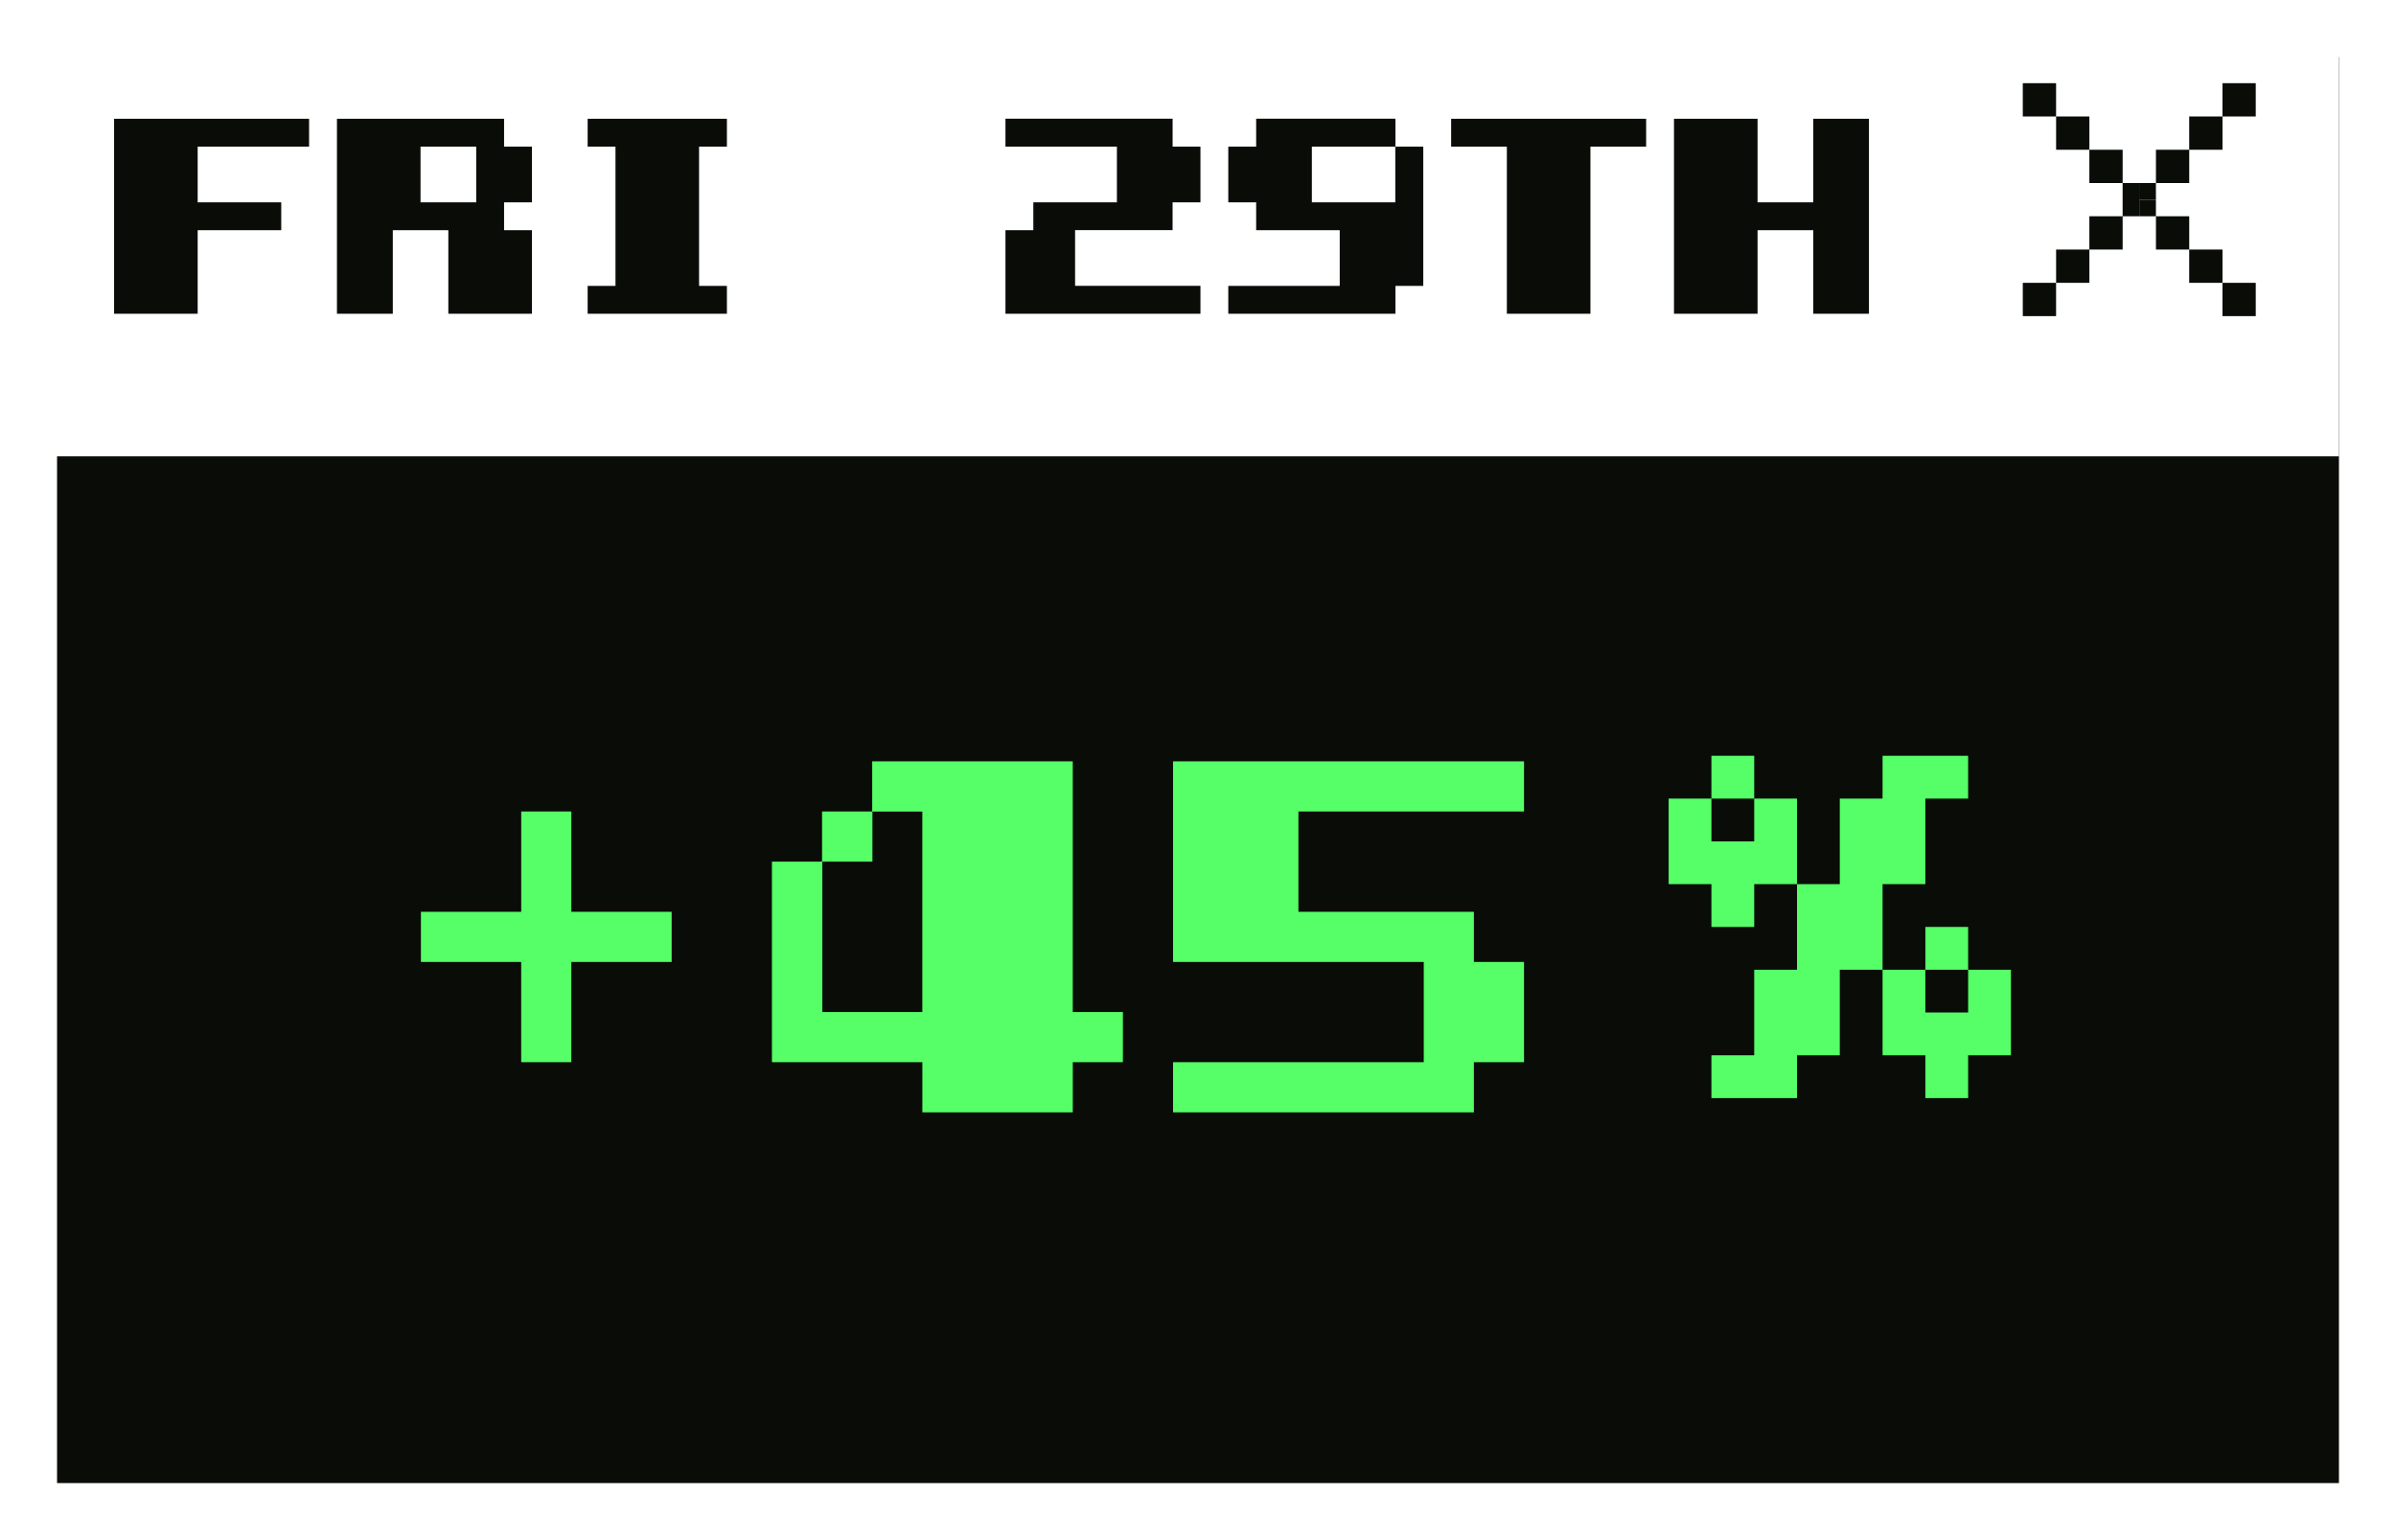
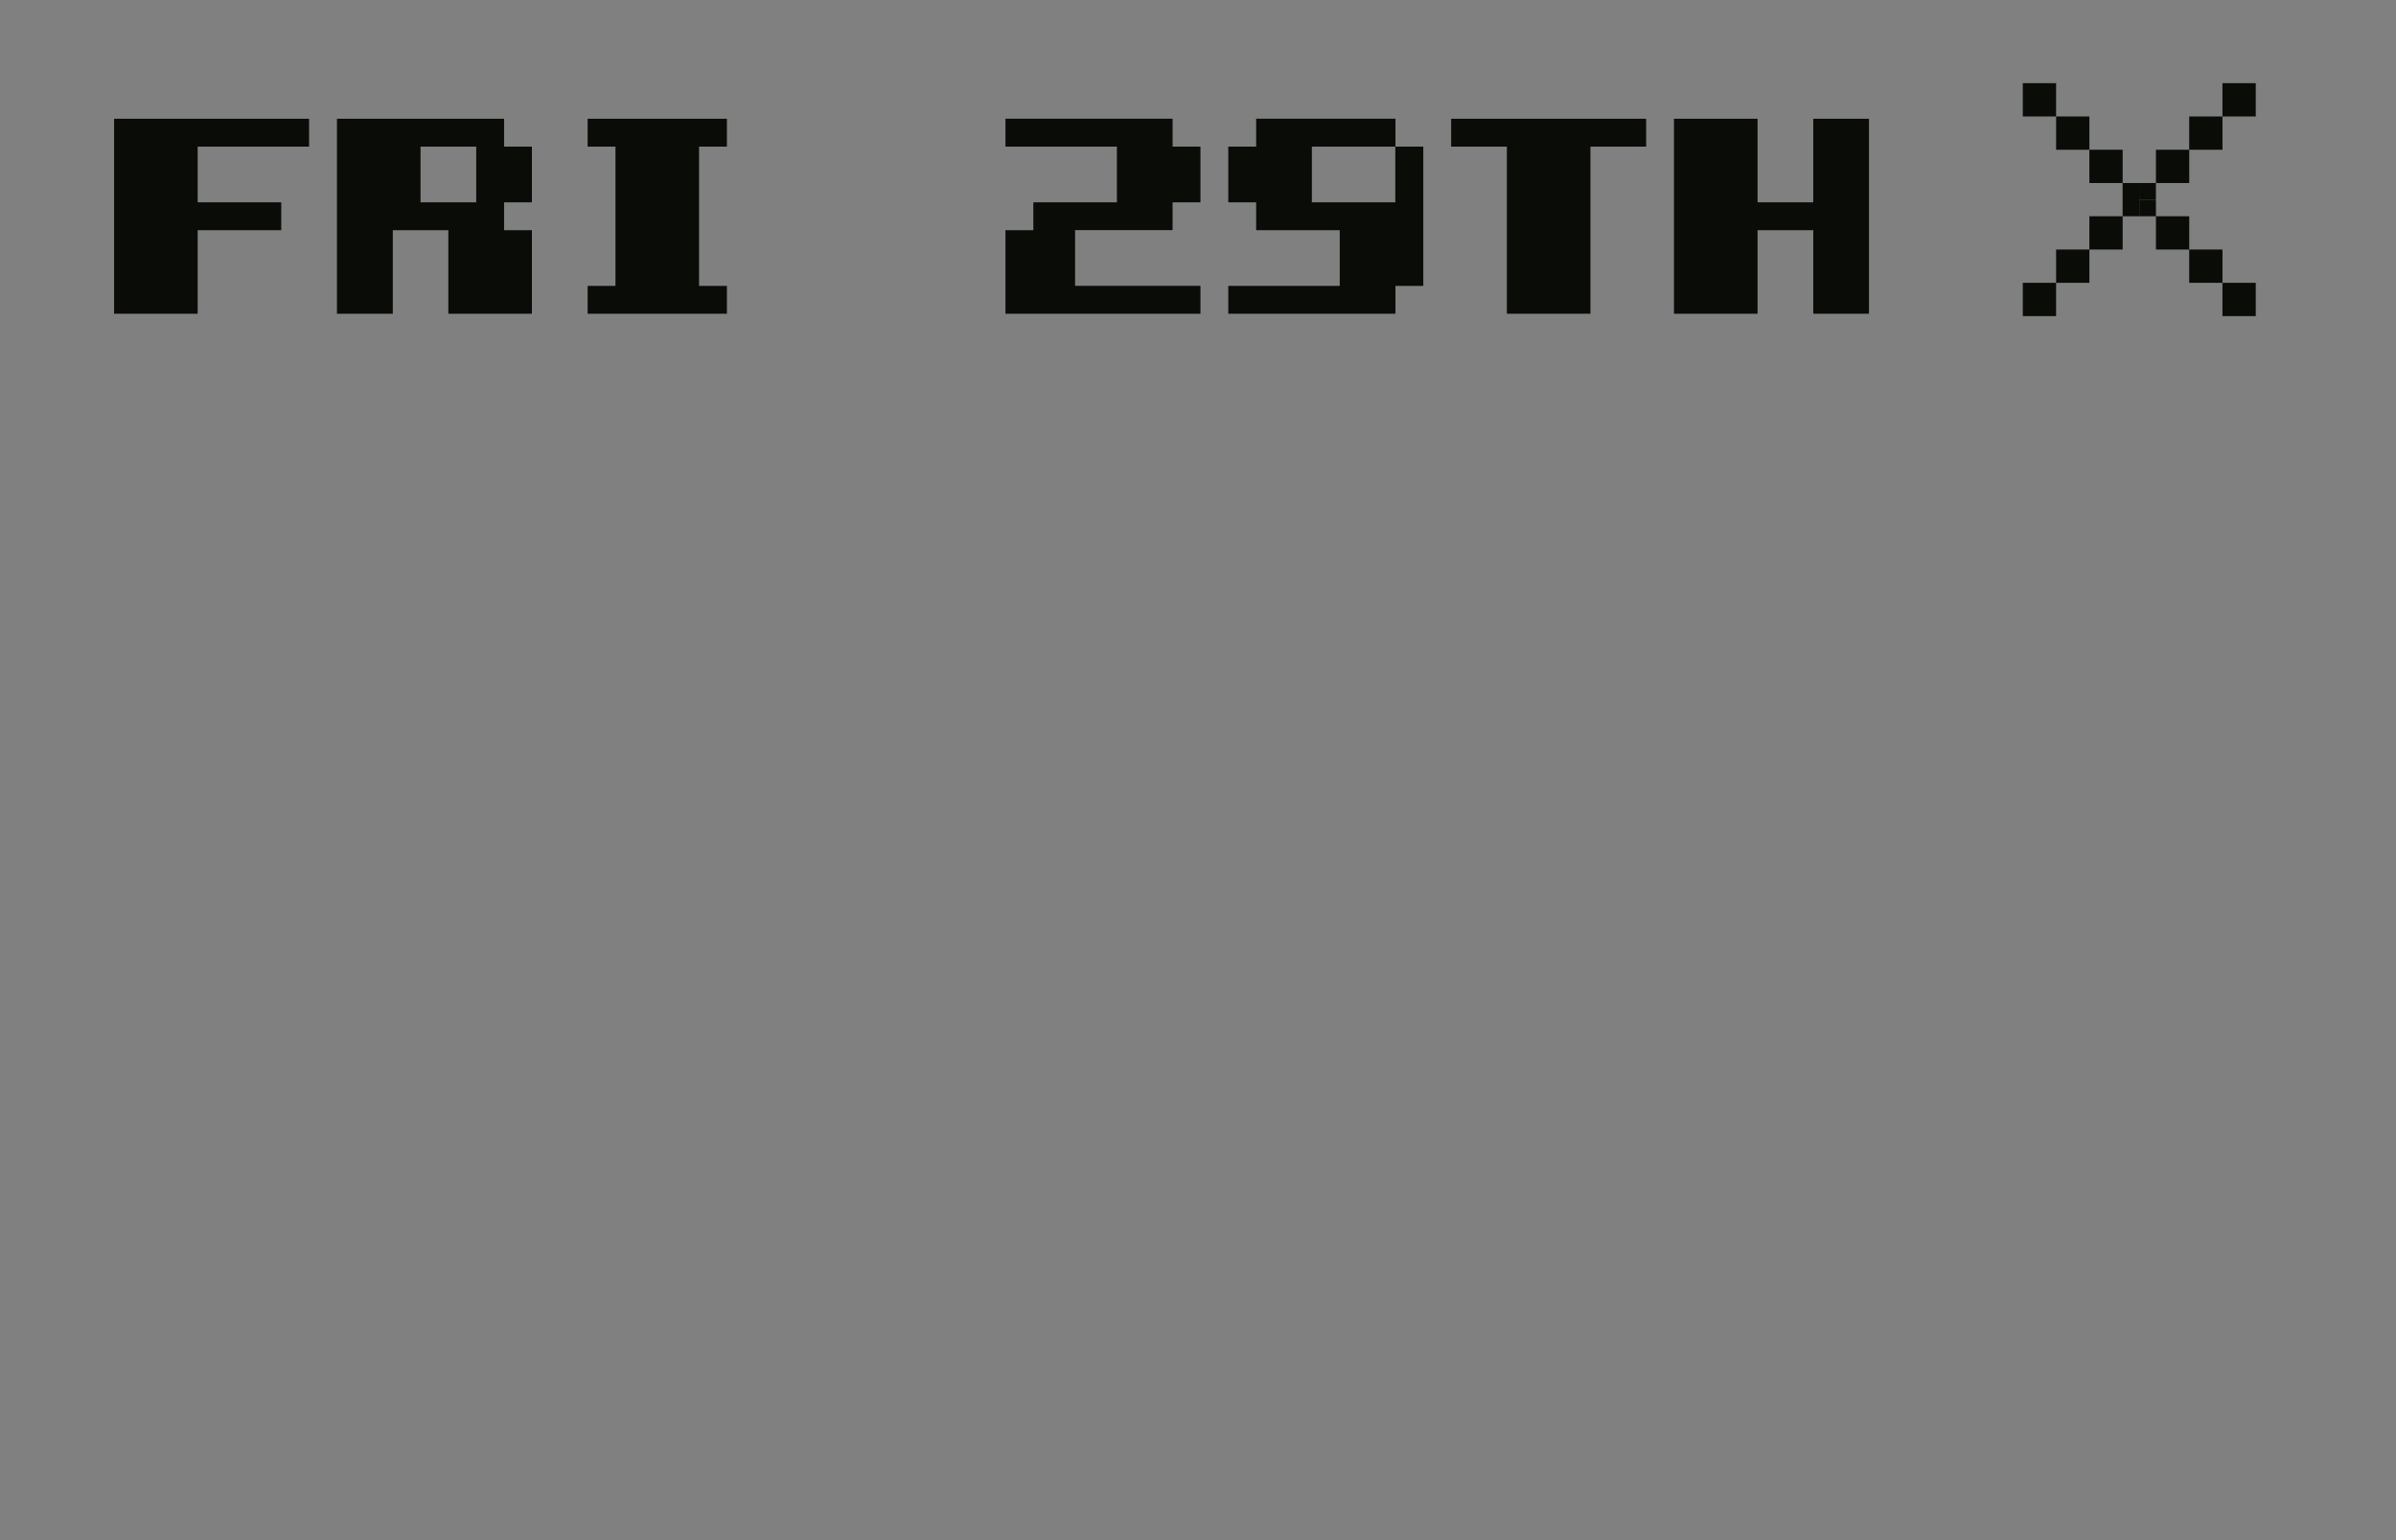
<svg xmlns="http://www.w3.org/2000/svg" width="84" height="54" fill="none">
  <rect width="100%" height="100%" fill="#808080" stroke="none" />
-   <path fill="#0A0C07" stroke="#fff" stroke-width="2" d="M1 1h82v52H1z" />
-   <path fill="#fff" d="M0 0h82v16H0z" />
  <path fill="#0A0C07" d="M70.916 2.917h1.167v1.167h-1.167zM72.084 4.083h1.167V5.25h-1.167zM73.25 5.25h1.167v1.167H73.25zM74.416 6.417h.583V7h-.583zM74.416 7h.583v.583h-.583zM73.25 7.583h1.167V8.75H73.25zM72.084 8.75h1.167v1.167h-1.167zM70.916 9.917h1.167v1.167h-1.167zM75 6.417h.583V7H75zM75.584 5.25h1.167v1.167h-1.167zM76.75 4.083h1.167V5.25H76.75z" />
  <path fill="#0A0C07" d="M77.916 2.917h1.167v1.167h-1.167zM75 7h.583v.583H75zM75.584 7.583h1.167V8.75h-1.167zM76.75 8.75h1.167v1.167H76.75zM77.916 9.917h1.167v1.167h-1.167zM4 11V4.164h6.836v.977H6.93v1.953h2.93v.976H6.93V11H4Zm7.813 0V4.164h5.859v.977h.976v1.953h-.976v.976h.976V11h-2.93V8.07h-1.947V11h-1.959Zm2.93-5.86v1.954h1.952V5.14h-1.953Zm10.741-.976v.977h-.976v4.882h.976V11h-4.882v-.977h.976V5.141h-.976v-.977h4.882Zm16.602 5.86V11H35.25V8.07h.977v-.976h2.93V5.14H35.25v-.977h5.86v.977h.976v1.953h-.977v.976h-3.418v1.953h4.395Zm6.831-2.93V5.14h-2.925v1.953h2.925Zm.005-1.953h.976v4.882h-.976V11h-5.86v-.977h3.907V8.07h-2.93v-.976h-.977V5.14h.977v-.977h4.883v.977Zm8.789-.977v.977h-1.953V11h-2.93V5.14h-1.953v-.976h6.836Zm7.812 0V11H63.57V8.07h-1.953V11h-2.93V4.164h2.93v2.93h1.953v-2.93h1.953Z" />
-   <path d="M18.273 31.969v-3.516h1.758v3.516h3.516v1.758H20.03v3.515h-1.758v-3.515h-3.515v-1.758h3.515Zm14.063 3.515v-7.03h-1.75v1.757H28.83v5.273h3.507Zm-5.273 1.758v-7.031h1.757v-1.758h1.758v-1.758h7.031v8.79h1.758v1.757H37.61V39h-5.273v-1.758h-5.273Zm18.457-8.789v3.516h6.152v1.758h1.758v3.515h-1.758V39H41.125v-1.758h8.79v-3.515h-8.79v-7.032H53.43v1.758h-7.91ZM60 26.5h1.5V28H60v-1.5Zm1.5 1.5H63v3h-1.5v1.5H60V31h-1.5v-3H60v1.5h1.5V28Zm1.5 3h1.5v-3H66v-1.5h3V28h-1.5v3H66v3h-1.5v3H63v1.5h-3V37h1.5v-3H63v-3Zm3 3h1.5v1.5H69V34h1.5v3H69v1.5h-1.5V37H66v-3Zm1.5 0v-1.5H69V34h-1.5Z" fill="#56FF67" />
</svg>